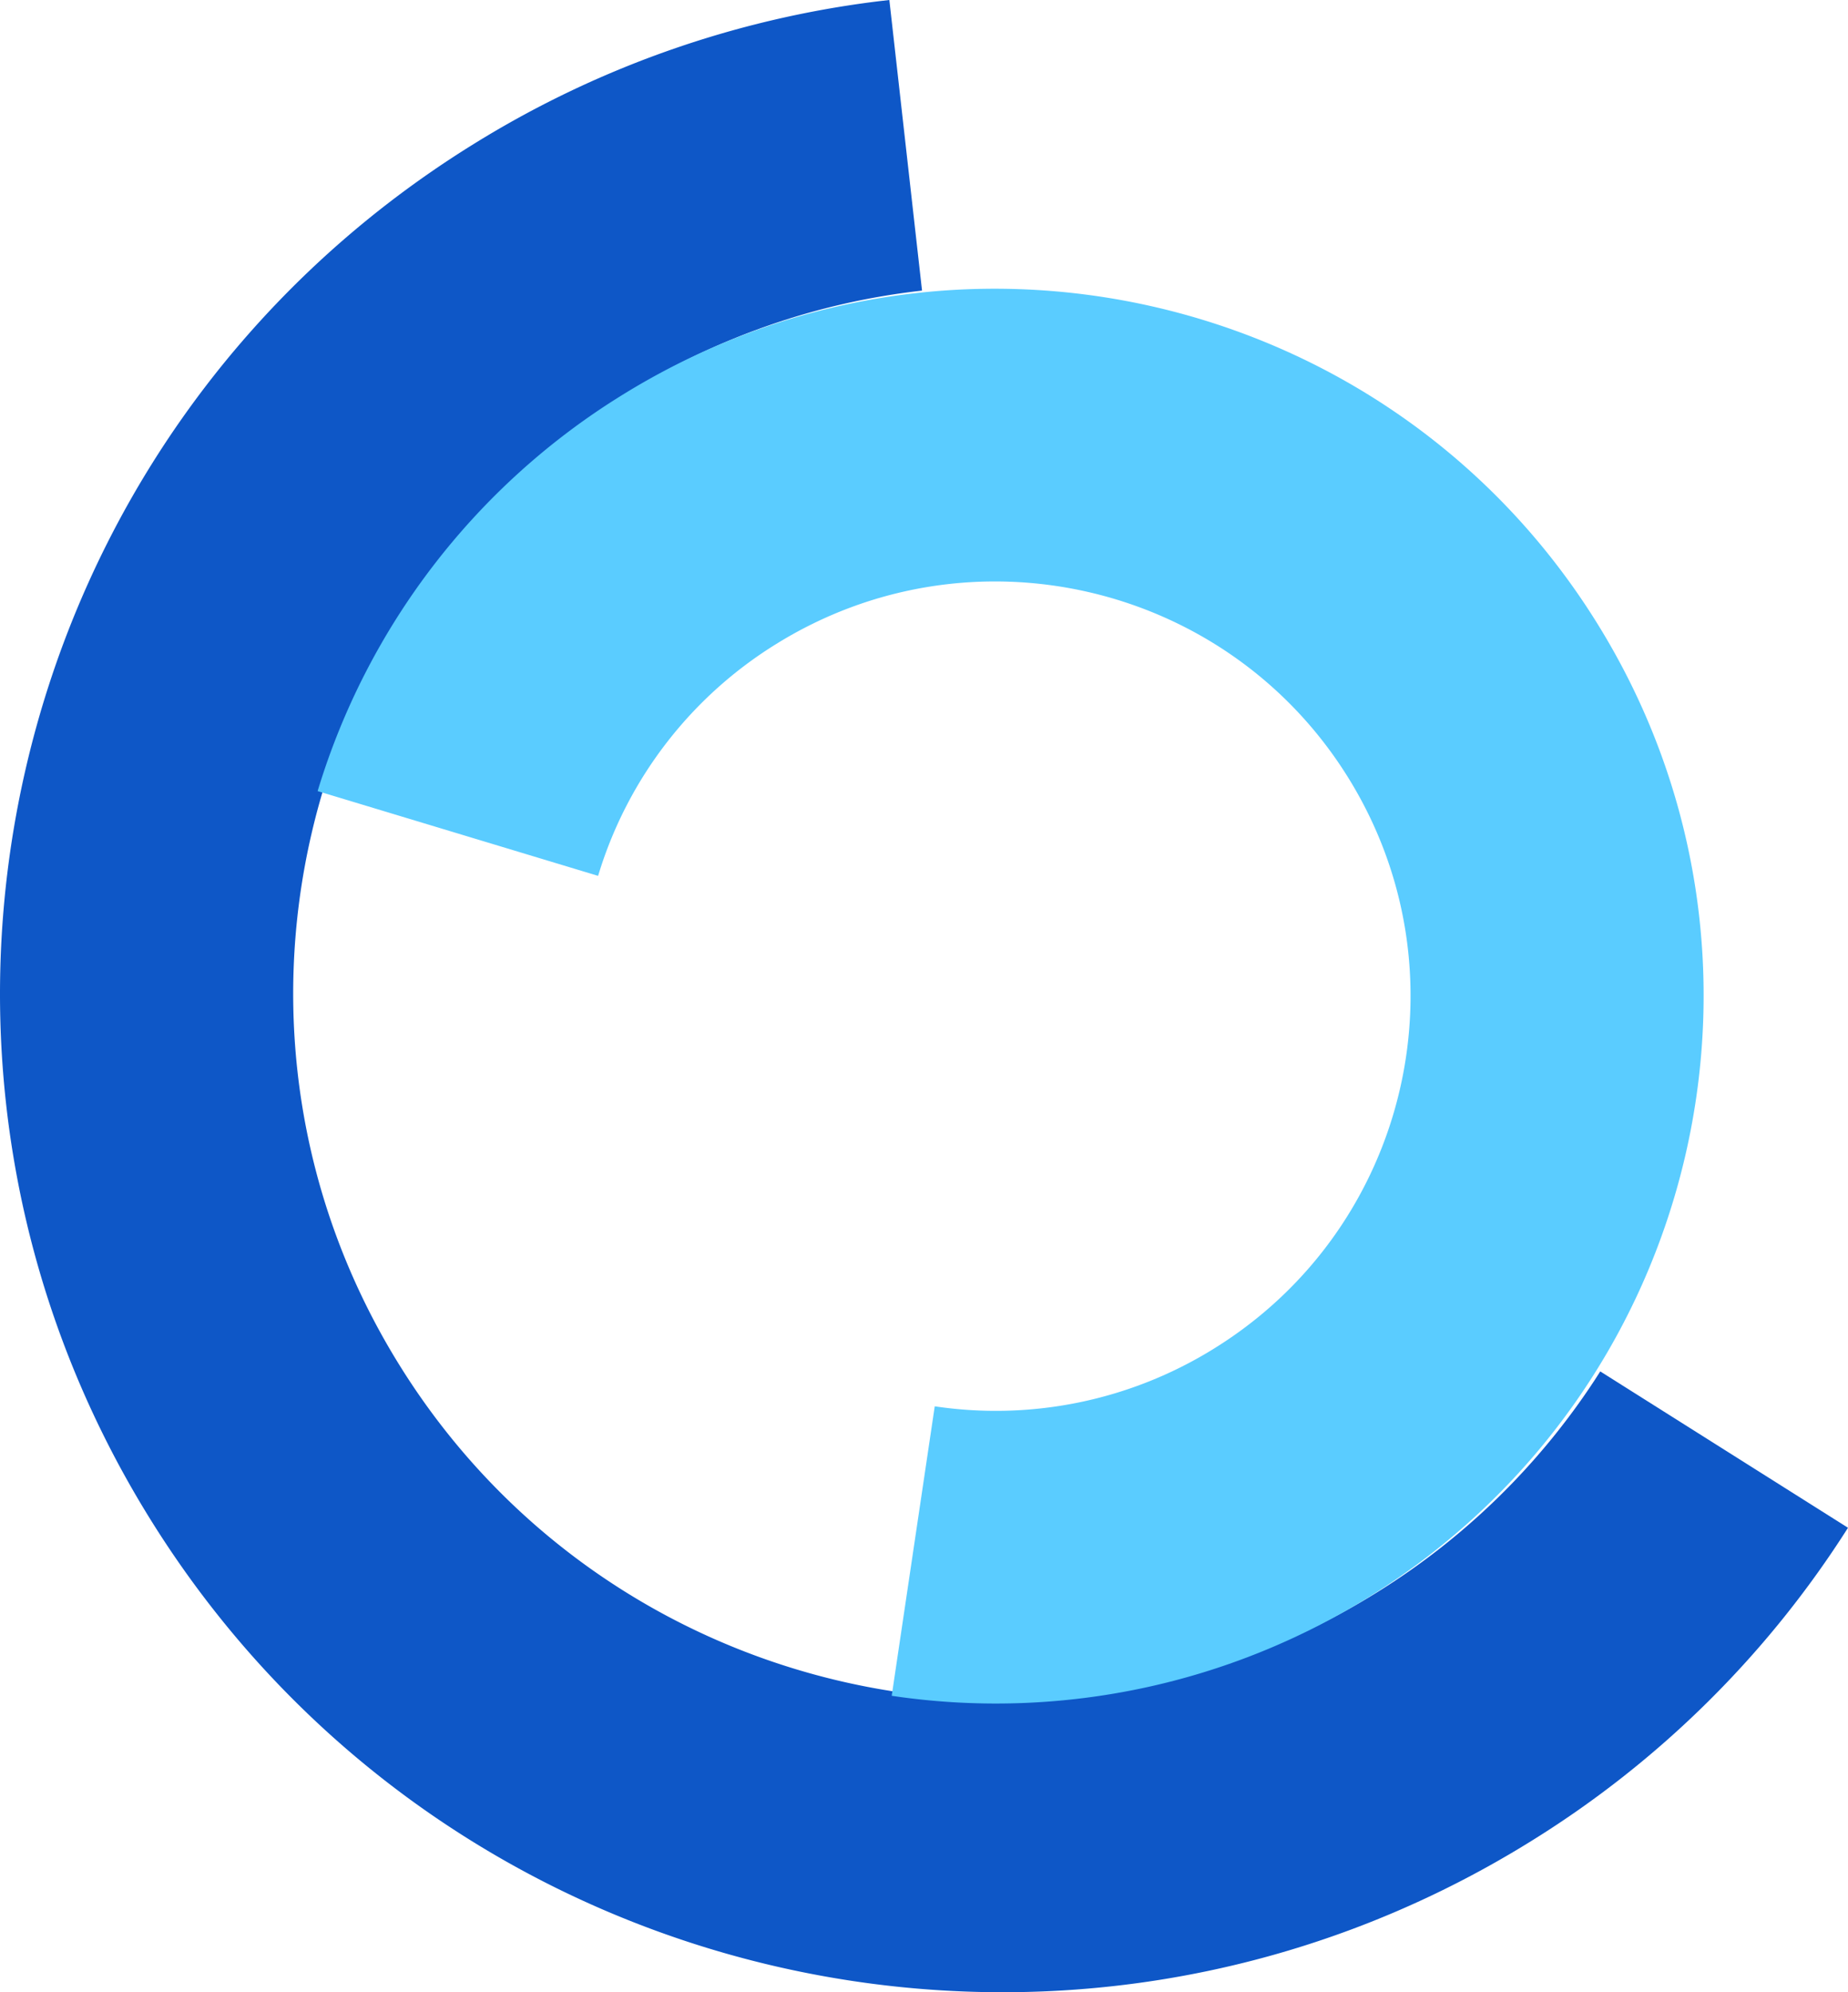
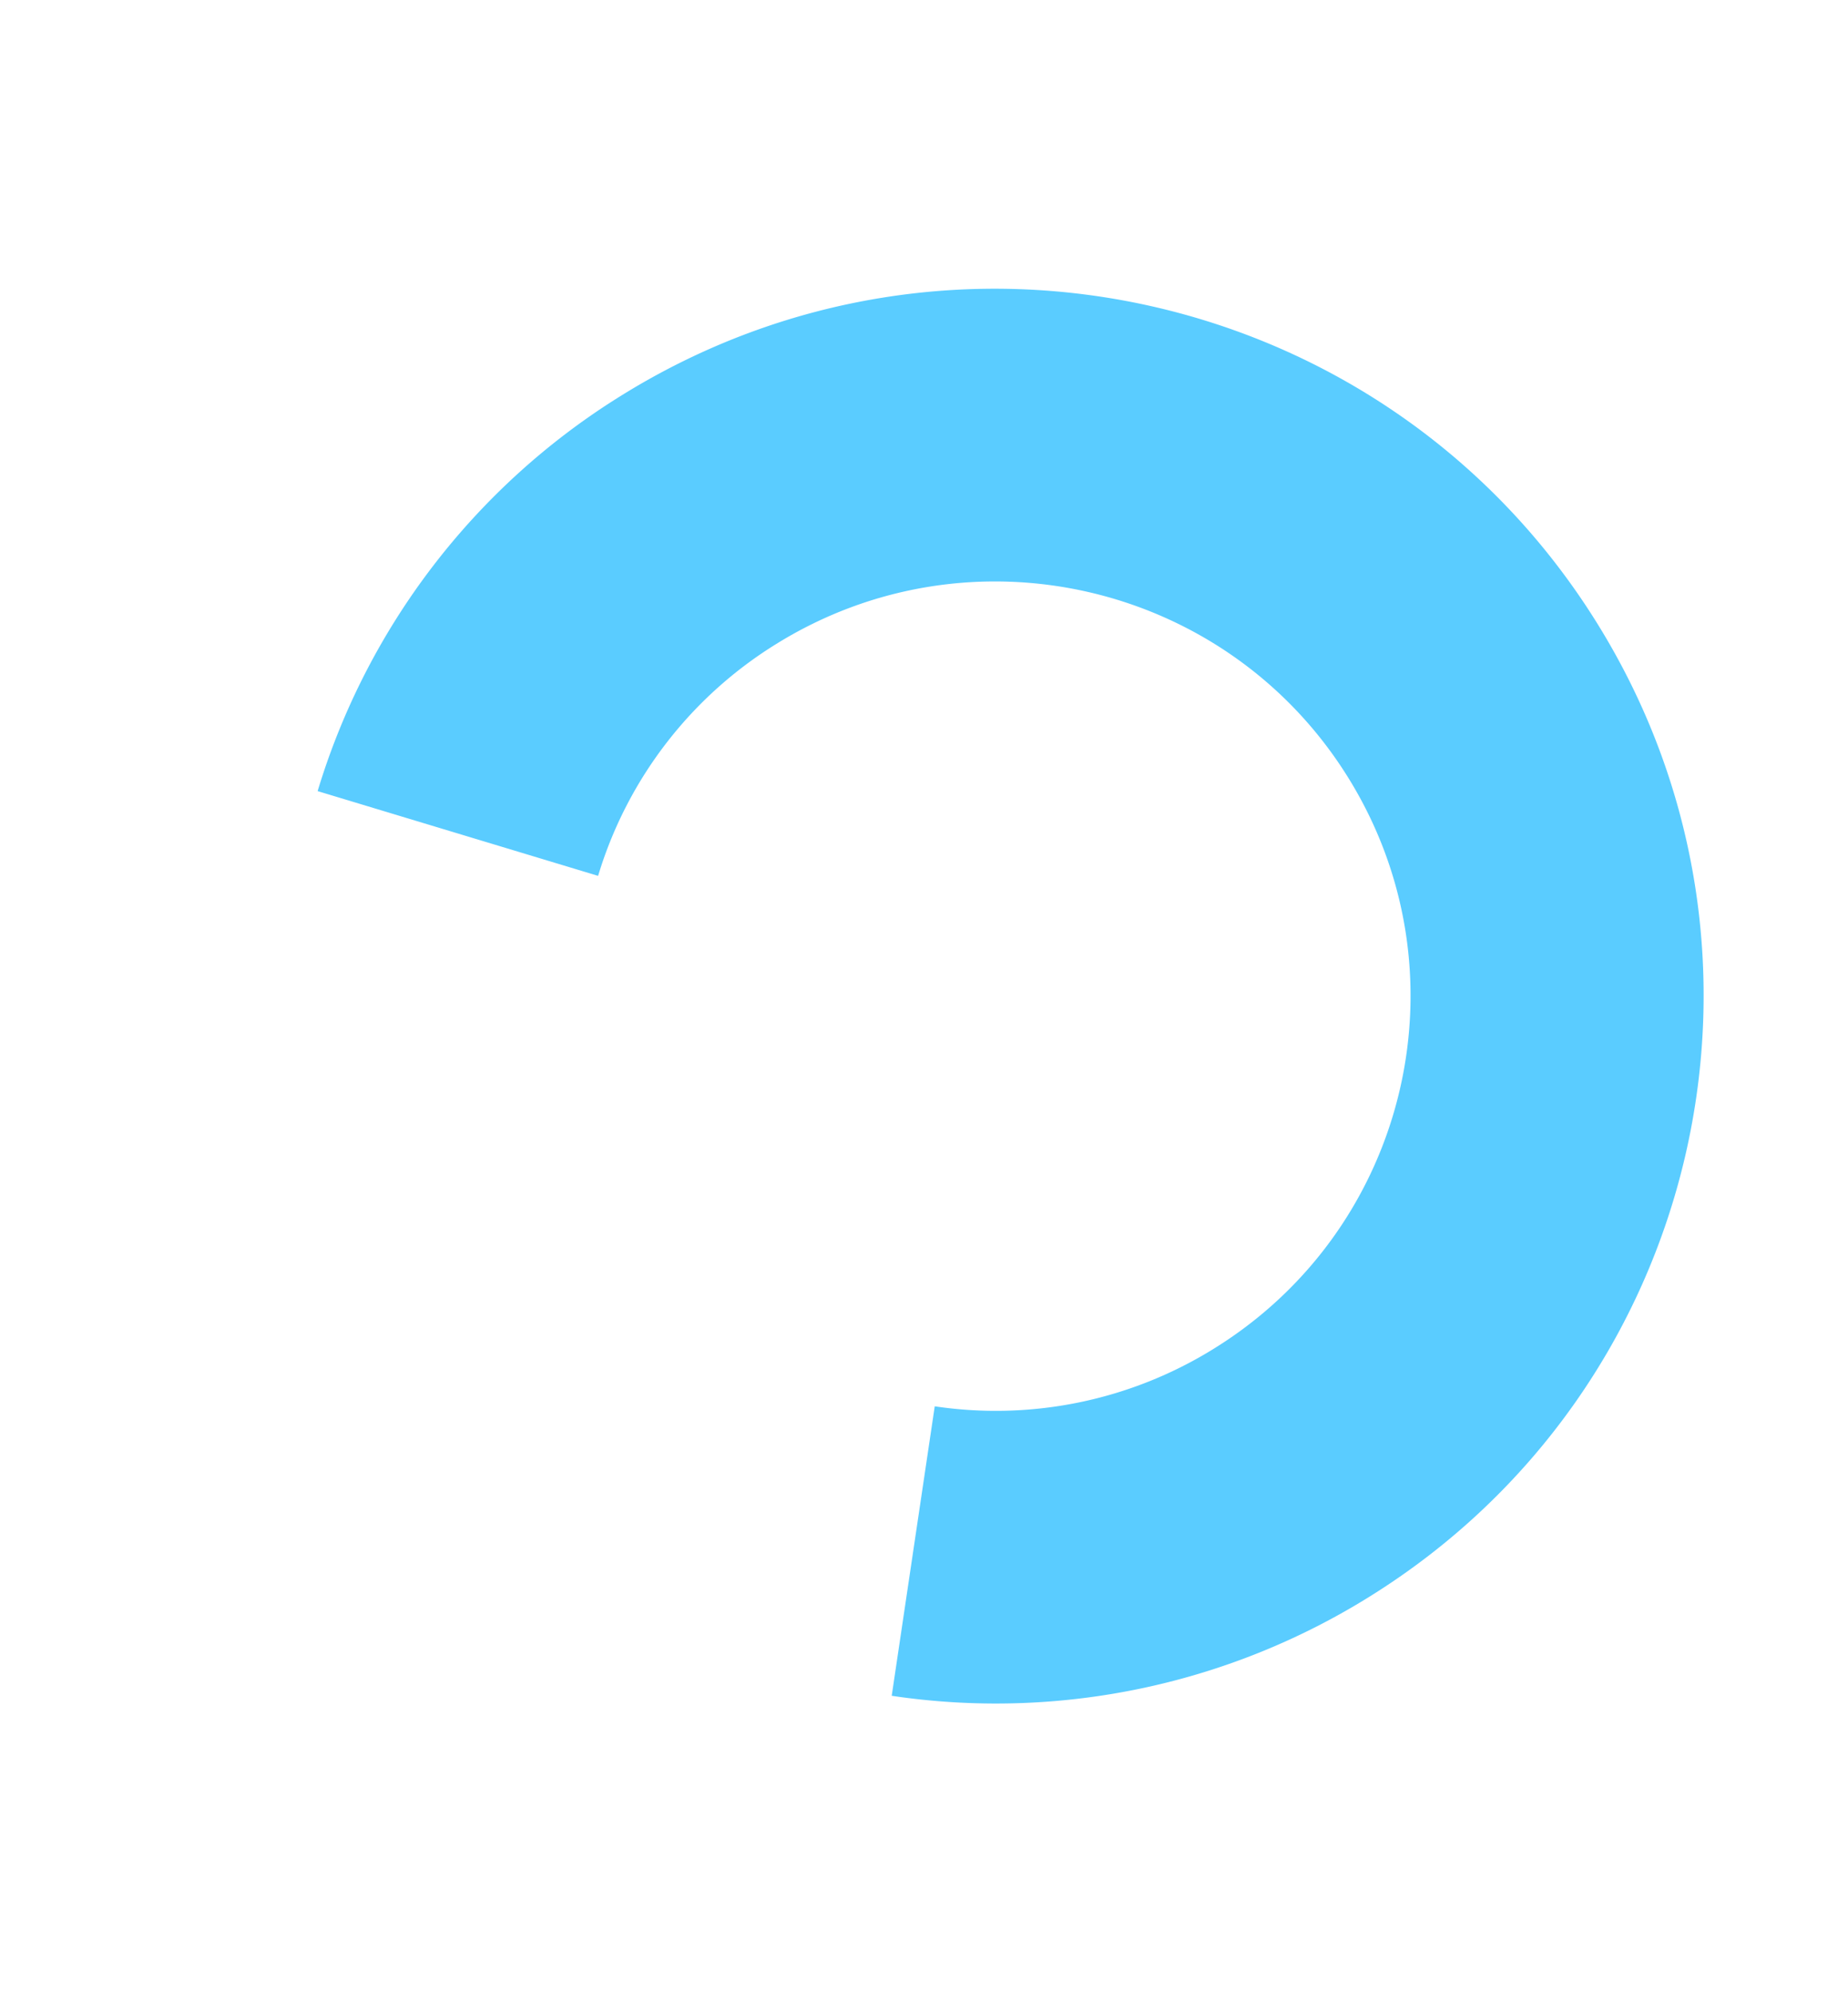
<svg xmlns="http://www.w3.org/2000/svg" width="64" height="69">
  <g fill="none" fill-rule="nonzero">
-     <path fill="#0E57C7" d="M16.31 5.047A34.626 34.626 0 0 1 30.453.04L30.8 0l1.132 10.065a24.455 24.455 0 0 0-10.243 3.57C10.2 20.8 6.705 35.9 13.885 47.362c7.18 11.464 22.317 14.95 33.808 7.786a24.394 24.394 0 0 0 7.549-7.372l.178-.278L64 52.913a34.527 34.527 0 0 1-10.927 10.824C36.827 73.865 15.427 68.936 5.275 52.73-4.876 36.522.065 15.174 16.31 5.047Z" />
    <path fill="#5ACCFF" d="M21.476 13.726c11.487-7.17 26.617-3.68 33.794 7.793 7.178 11.473 3.685 26.586-7.802 33.756a24.464 24.464 0 0 1-16.309 3.498l-.277-.04 1.49-10.026a14.31 14.31 0 0 0 9.719-2.029c6.733-4.202 8.78-13.062 4.573-19.788-4.207-6.725-13.077-8.77-19.81-4.568a14.283 14.283 0 0 0-6.074 7.798l-.067.215L11 27.4a24.421 24.421 0 0 1 10.476-13.674Z" />
  </g>
</svg>